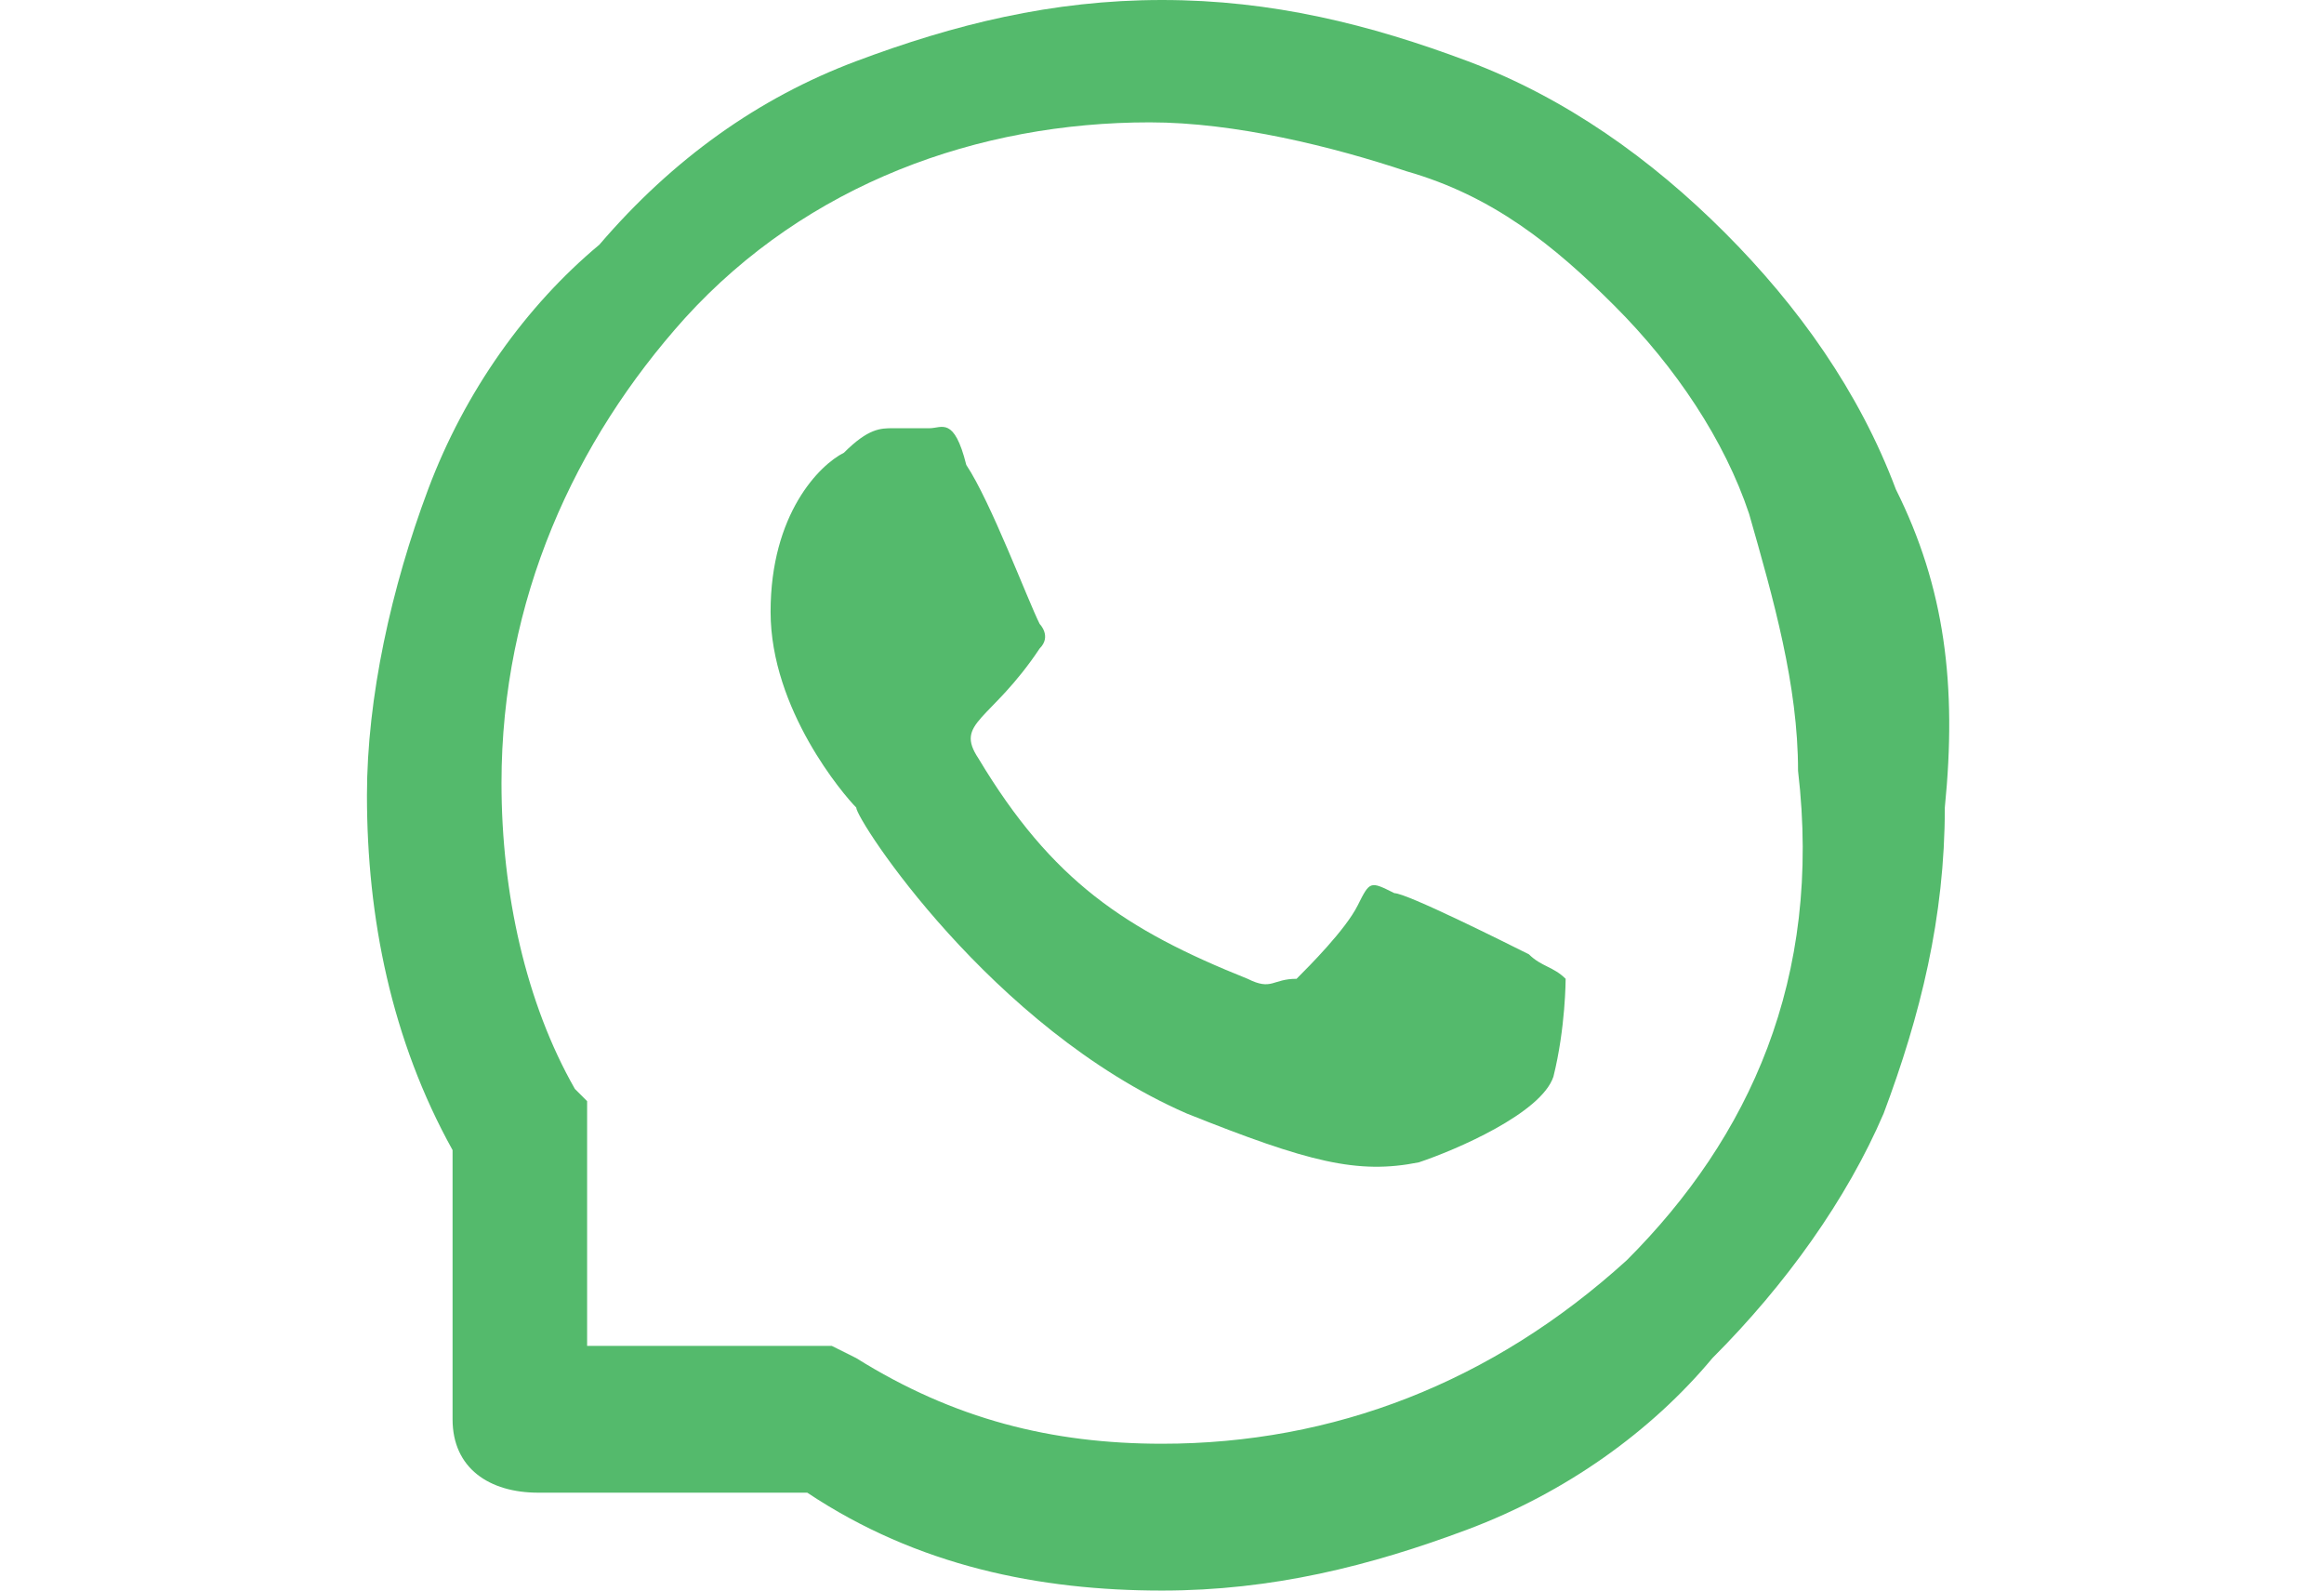
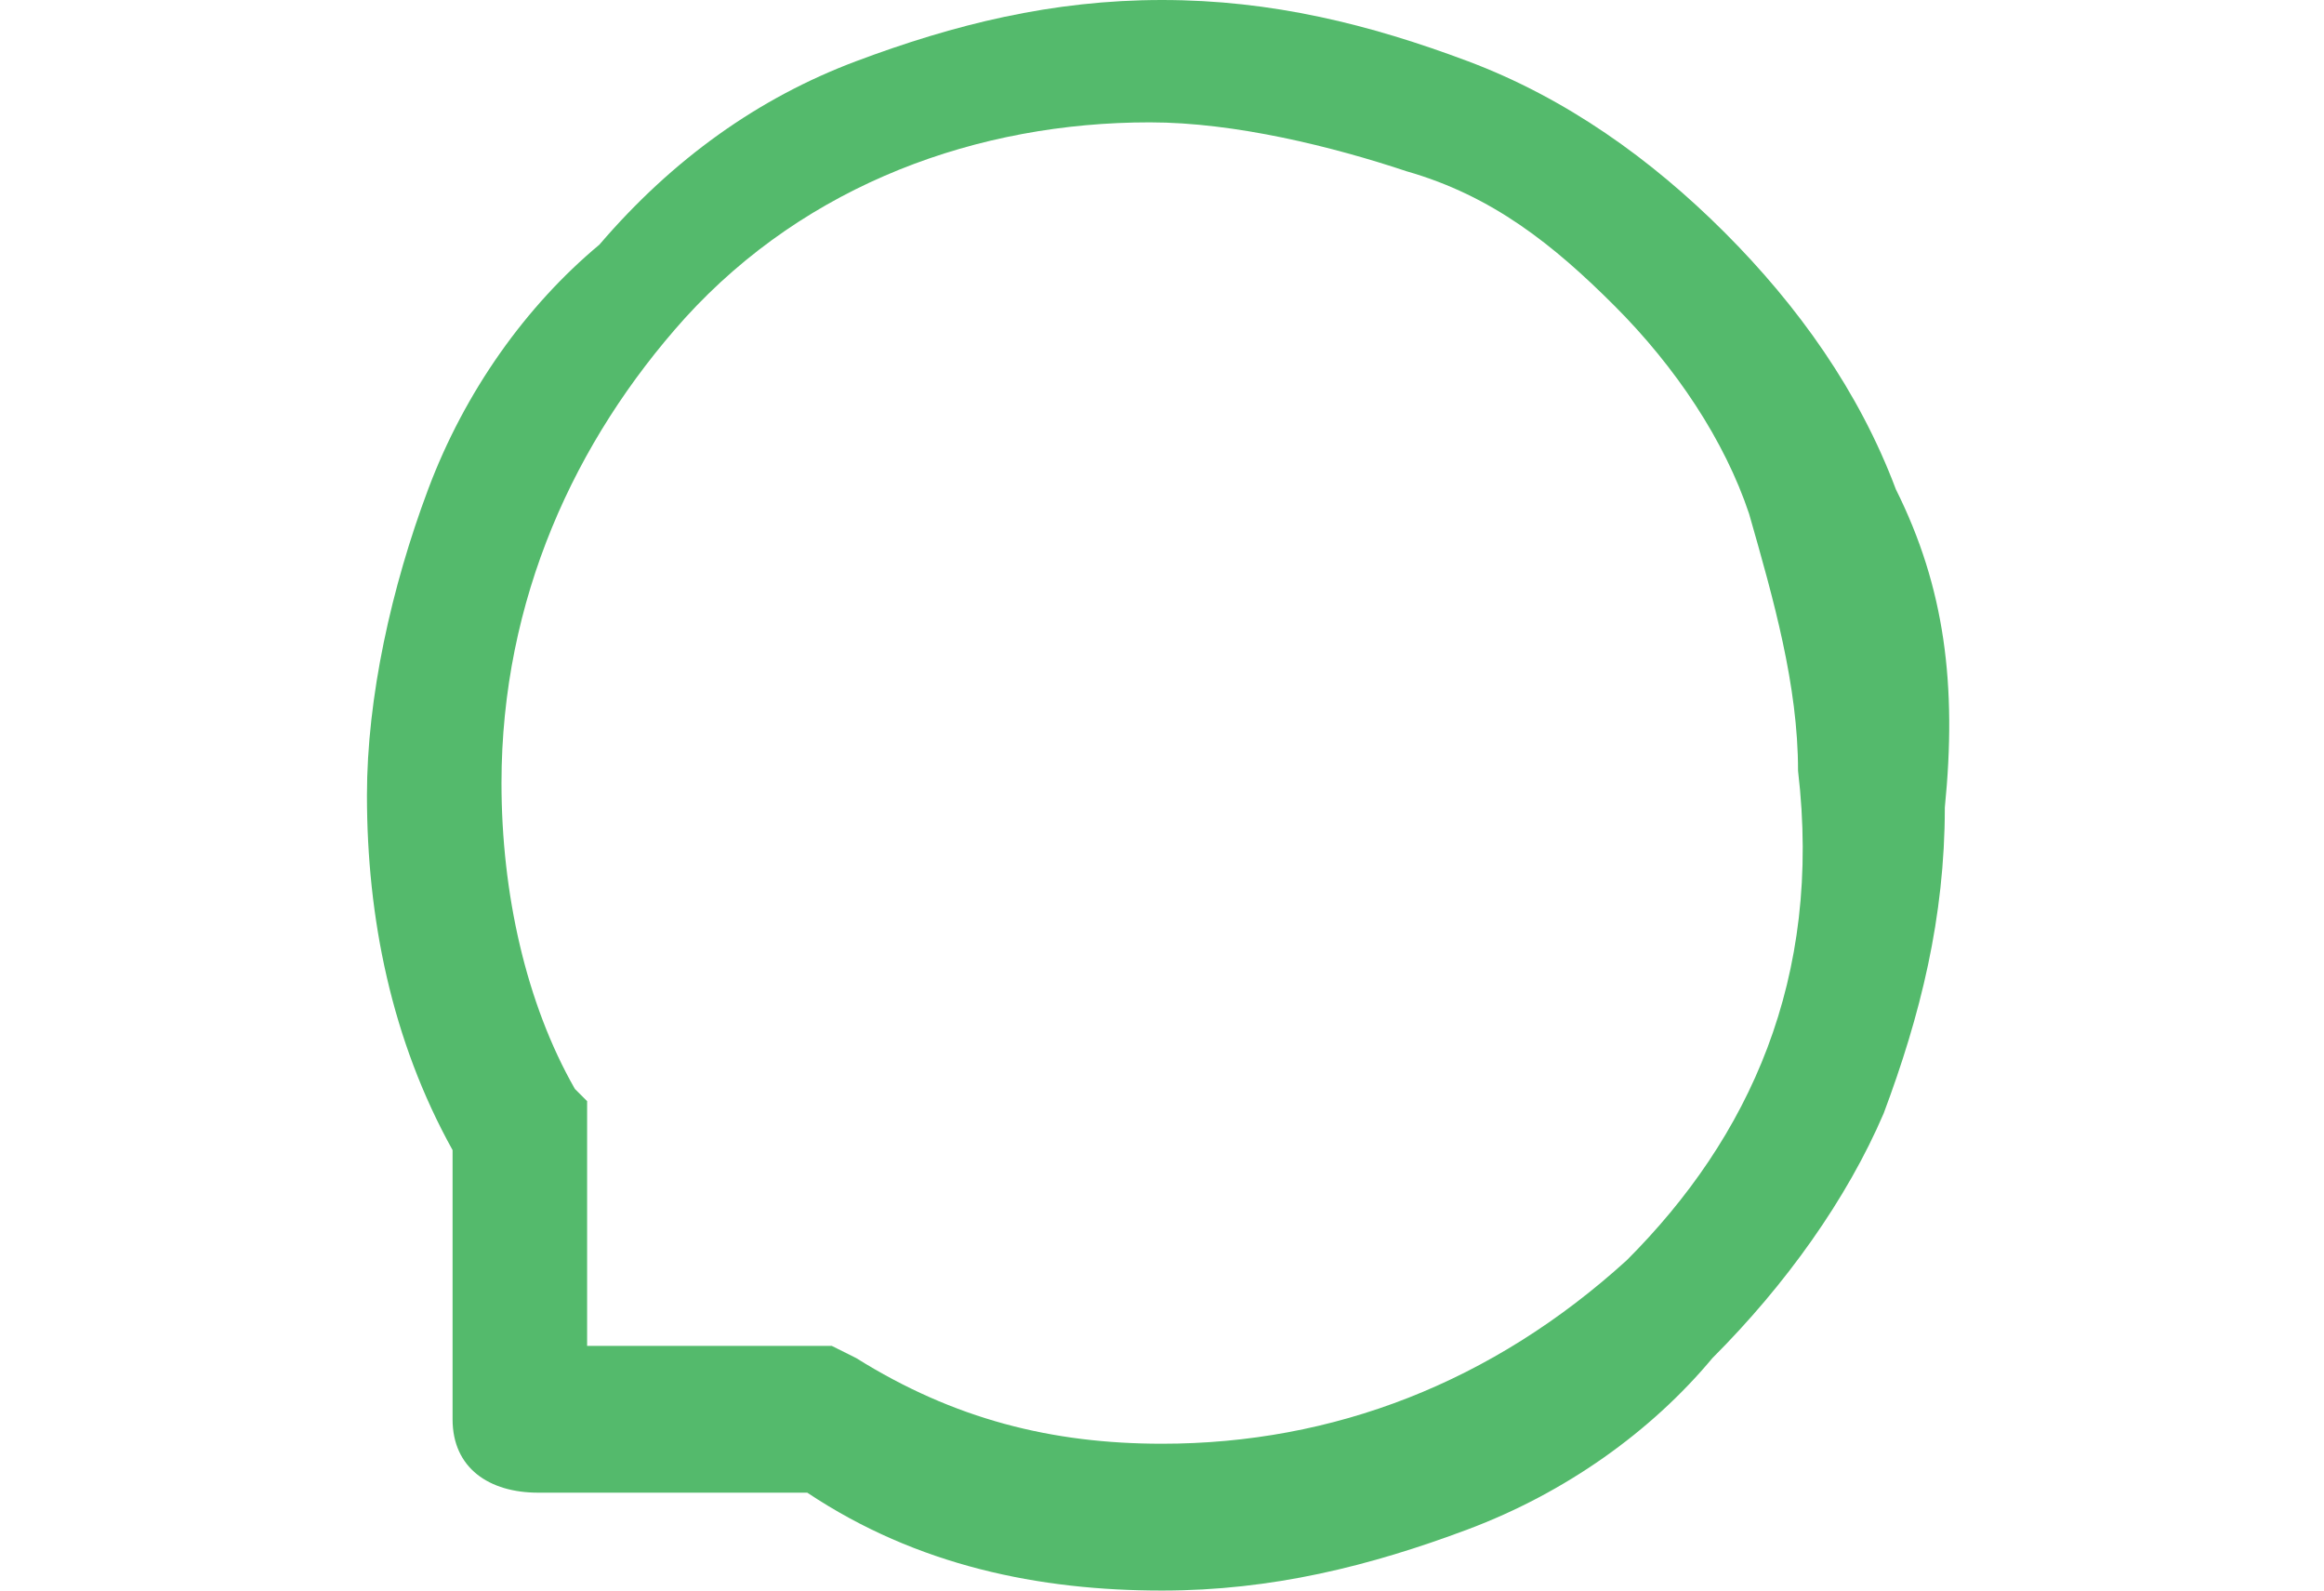
<svg xmlns="http://www.w3.org/2000/svg" version="1.1" id="图层_1" x="0px" y="0px" viewBox="0 0 19 13" style="enable-background:new 0 0 19 13;" xml:space="preserve">
  <style type="text/css">
	.st0{fill:#C72722;}
	.st1{fill:#375CF7;}
	.st2{fill:#54BA6C;}
	.st3{fill:#F8271E;}
	.st4{fill:url(#SVGID_1_);}
	.st5{fill:url(#SVGID_00000117647995903623686480000014229776749223630467_);}
	.st6{fill:url(#SVGID_00000017513592547710501020000003663976662160503219_);}
	.st7{fill:url(#SVGID_00000114770405513595974880000003455614374191465374_);}
	.st8{fill:#FF004F;}
	.st9{clip-path:url(#SVGID_00000052097752293162082120000013000371980120153244_);}
	.st10{clip-path:url(#SVGID_00000052097752293162082120000013000371980120153244_);fill:#00F2EA;}
	.st11{fill:#0B66C1;}
	.st12{fill:#6A9BD9;}
</style>
  <g>
    <g>
      <g>
-         <path class="st2" d="M12.5,7.8c-0.2-0.1-1-0.5-1.1-0.5c-0.2-0.1-0.2-0.1-0.3,0.1C11,7.6,10.7,7.9,10.6,8c-0.2,0-0.2,0.1-0.4,0     C9.2,7.6,8.6,7.2,8,6.2C7.8,5.9,8.1,5.9,8.5,5.3c0.1-0.1,0-0.2,0-0.2c-0.1-0.2-0.4-1-0.6-1.3C7.8,3.4,7.7,3.5,7.6,3.5     c-0.1,0-0.2,0-0.3,0c-0.1,0-0.2,0-0.4,0.2C6.7,3.8,6.3,4.2,6.3,5s0.6,1.5,0.7,1.6C7,6.7,8.1,8.4,9.7,9.1c1,0.4,1.4,0.5,1.9,0.4     c0.3-0.1,1-0.4,1.1-0.7C12.8,8.4,12.8,8,12.8,8C12.7,7.9,12.6,7.9,12.5,7.8L12.5,7.8z" />
        <path class="st2" d="M15.5,4c-0.3-0.8-0.8-1.5-1.4-2.1c-0.6-0.6-1.3-1.1-2.1-1.4C11.2,0.2,10.4,0,9.5,0l0,0C8.6,0,7.8,0.2,7,0.5     S5.5,1.3,4.9,2C4.3,2.5,3.8,3.2,3.5,4C3.2,4.8,3,5.7,3,6.5c0,1,0.2,2,0.7,2.9v2.2c0,0.4,0.3,0.6,0.7,0.6h2.2     C7.5,12.8,8.5,13,9.5,13l0,0c0.9,0,1.7-0.2,2.5-0.5c0.8-0.3,1.5-0.8,2-1.4c0.6-0.6,1.1-1.3,1.4-2c0.3-0.8,0.5-1.6,0.5-2.5     C16,5.6,15.9,4.8,15.5,4L15.5,4z M13.3,10.3c-1.1,1-2.4,1.5-3.8,1.5l0,0c-0.9,0-1.7-0.2-2.5-0.7l-0.2-0.1h-2v-2L4.7,8.9     C4.3,8.2,4.1,7.3,4.1,6.4c0-1.5,0.6-2.8,1.5-3.8C6.6,1.5,8,1,9.4,1l0,0c0.7,0,1.5,0.2,2.1,0.4c0.7,0.2,1.2,0.6,1.7,1.1     s0.9,1.1,1.1,1.7c0.2,0.7,0.4,1.4,0.4,2.1C14.9,8,14.3,9.3,13.3,10.3L13.3,10.3z" />
      </g>
    </g>
  </g>
</svg>